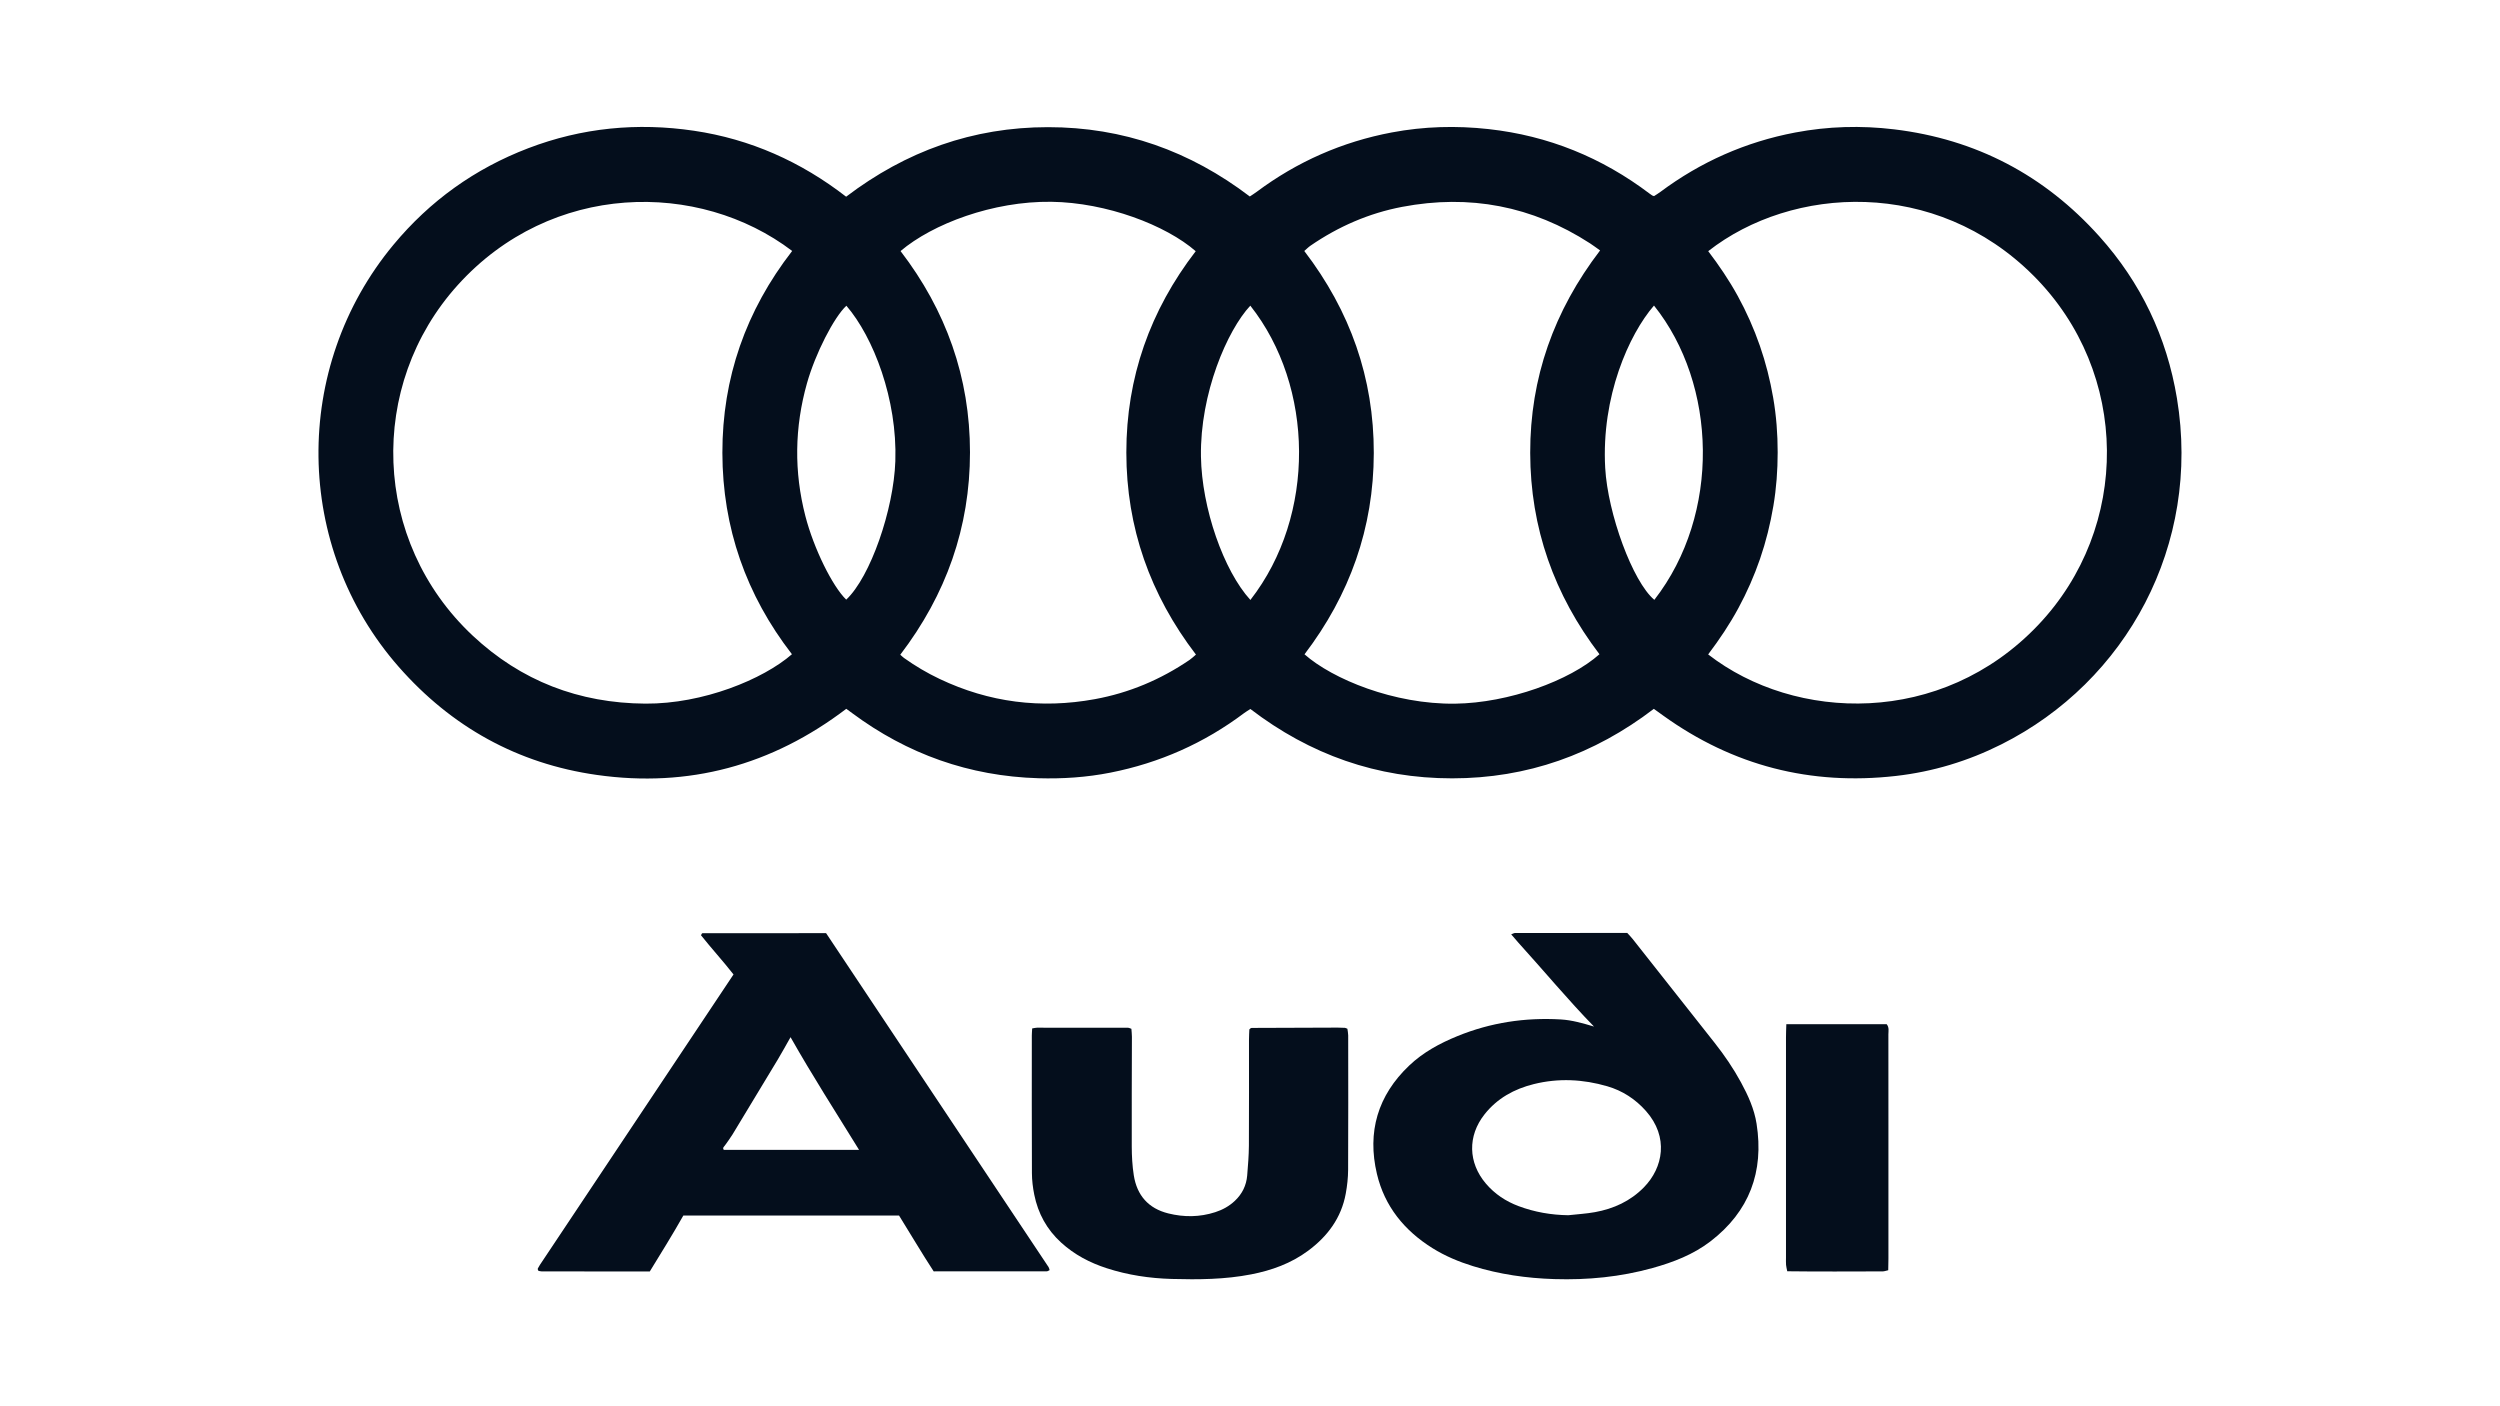
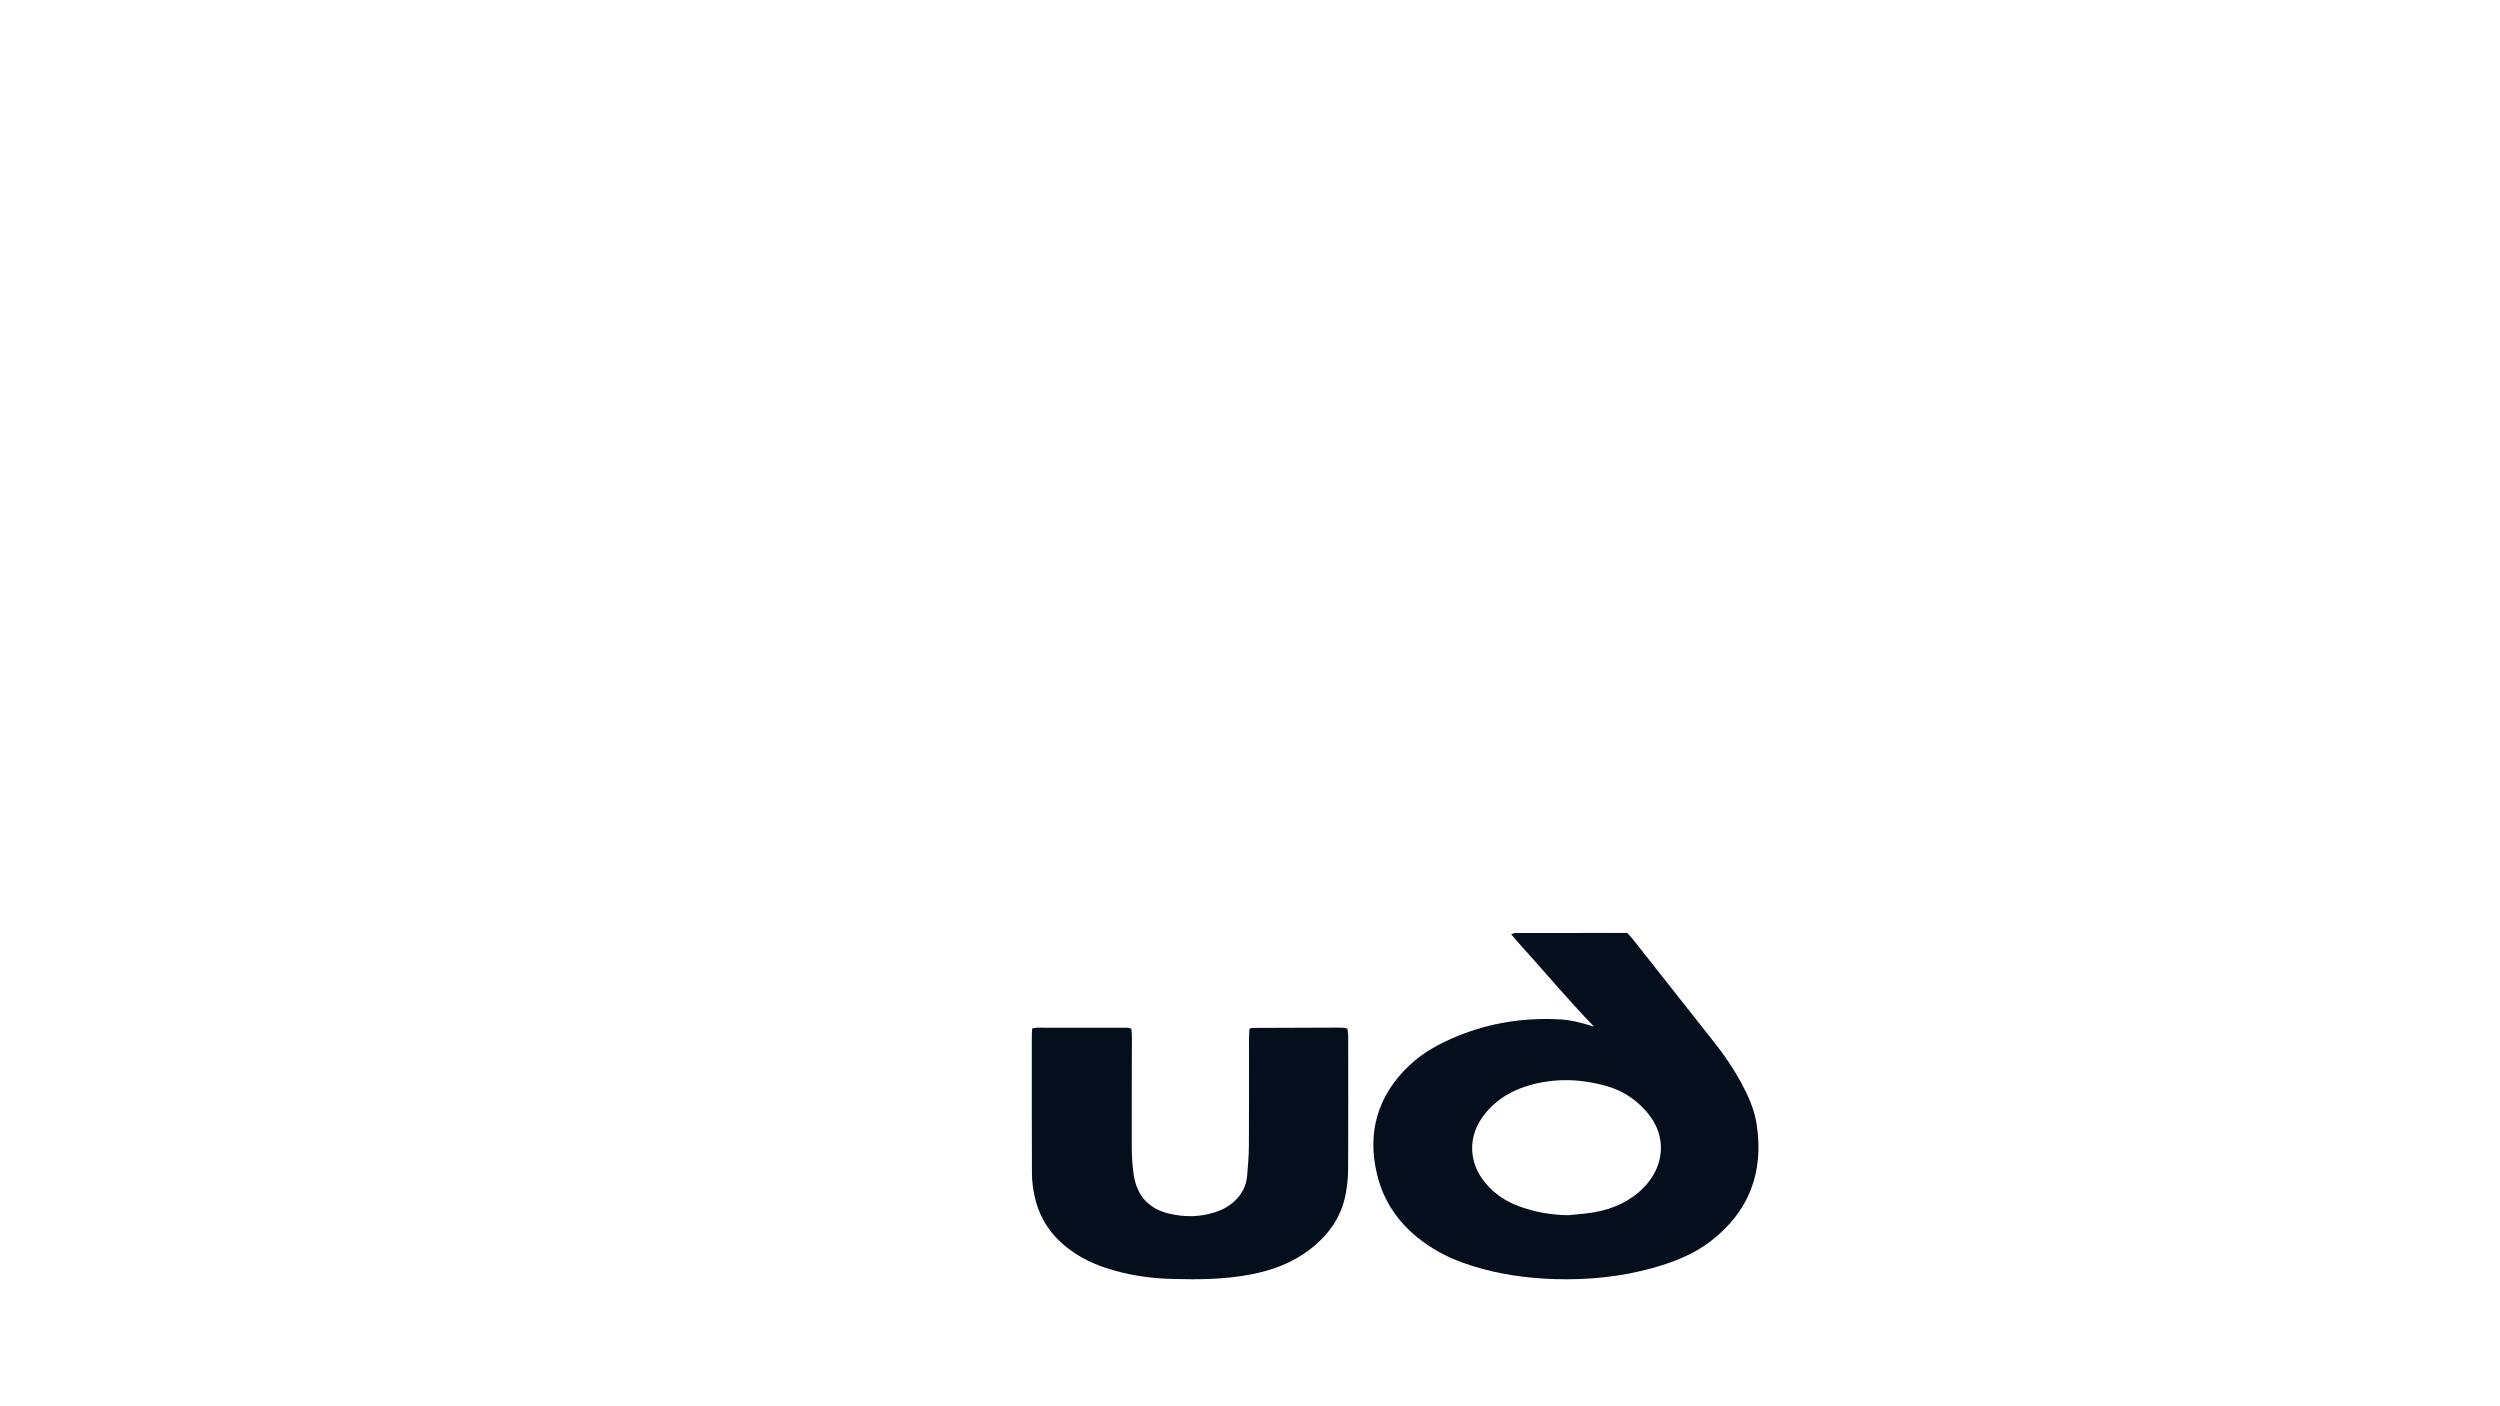
<svg xmlns="http://www.w3.org/2000/svg" id="Camada_1" data-name="Camada 1" viewBox="0 0 1920 1080">
  <defs>
    <style> .cls-1 { fill: #040e1c; } </style>
  </defs>
-   <path class="cls-1" d="m649.96,544.35c-57.17,43.49-121.08,60.82-191.61,50.8-60.79-8.63-111.63-36.88-152.16-83.05-80.62-91.81-82.27-229.86-4.01-324.12,27.98-33.7,62.5-58.45,103.45-74.12,41.24-15.78,83.8-19.89,127.31-13.45,43.3,6.41,82.1,23.72,116.89,50.66,46.01-34.98,97.31-53.39,155.02-53.41,57.72-.02,109.06,18.27,155.01,53.24,1.88-1.27,3.64-2.35,5.29-3.58,31.08-23.18,65.69-38.42,103.76-45.61,24.62-4.65,49.46-5.33,74.36-2.57,45.83,5.08,87,21.83,123.72,49.64.63.48,1.29.93,1.95,1.36.21.14.49.18,1.34.48,1.38-.9,3.14-1.93,4.77-3.15,31.07-23.18,65.65-38.49,103.71-45.71,25.15-4.77,50.51-5.49,75.93-2.43,62.87,7.58,115.46,35.22,157.63,82.22,31.89,35.54,51.76,77.17,59.58,124.38,18.63,112.55-38.69,217.5-134.93,265.78-25.53,12.81-52.53,20.99-80.96,24.22-65.46,7.44-125.04-7.83-178.6-46.31-2.35-1.69-4.69-3.38-7.26-5.23-45.83,35.02-97.23,53.37-154.9,53.38-57.66.01-109.11-18.18-154.95-53.26-1.68,1.09-3.26,1.98-4.71,3.07-30.76,23.15-65.07,38.35-102.81,45.81-18.26,3.61-36.73,4.84-55.33,4.29-52.97-1.58-100.58-18.49-143.06-50.06-1.27-.94-2.55-1.87-4.46-3.27Zm-41.57-351.62c-71.68-54.46-185.06-53.28-256.84,26.2-69.55,77.02-65.98,196.65,11.48,269.24,37.17,34.83,81.65,51.89,132.66,52.22,44.28.28,90.38-18.68,112.52-37.94-35.19-45.47-53.33-97.18-53.42-154.63-.09-57.49,18.01-109.21,53.6-155.09Zm703.49,309.87c66.75,51.83,179.13,55.59,253.37-22.51,71.14-74.83,70.98-193.74-3.43-268.29-75.33-75.47-185.55-69.31-249.91-18.91,8.28,10.9,15.99,22.24,22.6,34.27,6.78,12.32,12.46,25.13,17.07,38.4,4.52,13.02,7.88,26.34,10.23,39.94,2.4,13.87,3.45,27.84,3.44,41.89-.01,13.78-.99,27.49-3.29,41.11-2.34,13.87-5.69,27.46-10.26,40.74-4.48,13.03-10.03,25.61-16.59,37.74-6.68,12.37-14.48,24-23.24,35.61Zm-620.47.24c1.33,1.16,2.06,1.9,2.89,2.5,8.64,6.16,17.74,11.54,27.33,16.09,38.05,18.08,77.82,23.09,119.19,15.53,26.41-4.83,50.62-15.06,72.79-30.16,1.68-1.14,3.14-2.61,4.88-4.07-35.21-46.04-53.43-97.58-53.46-155.17-.03-57.6,18.25-109.11,53.28-154.64-22.91-19.97-68.41-37.39-110.92-37.94-44.79-.58-91.13,16.95-115.77,37.84,34.93,45.55,53.34,96.99,53.33,154.6-.02,57.61-18.24,109.12-53.54,155.41Zm537.47-310.5c-3.06-2.16-5.36-3.9-7.77-5.47-44.33-28.7-92.55-37.84-144.27-28-25.52,4.86-48.96,15.1-70.39,29.82-1.65,1.13-3.05,2.6-4.76,4.07,35.28,46.08,53.47,97.54,53.38,155.18-.09,57.58-18.49,108.98-53.21,154.57,21.55,19.03,68.82,38.54,115.7,37.91,41.14-.55,88.05-17.7,110.83-37.97-34.76-45.61-53.1-97.04-53.19-154.63-.09-57.64,18.19-109.08,53.67-155.49Zm41.38,42.32c-19.24,22.26-40.53,69.86-37.46,124.75,1.96,34.96,21.04,87.33,37.73,101.28,51.28-65.95,48.18-165.51-.27-226.03Zm-310.02.08c-17.67,18.91-38.66,67.35-37.91,115.84.62,39.66,17.39,87.65,37.97,110.19,50.68-65.07,49-164-.06-226.03Zm-310.35,225.79c18.58-17.38,36.49-69.24,37.73-106.41,1.58-47.36-16.77-95.11-37.6-119.32-9.51,8.8-23.83,36.7-30.26,59.51-9.55,33.87-10.03,67.93-1.24,102.01,6.42,24.91,20.81,54,31.37,64.2Z" />
-   <path class="cls-1" d="m806.12,975.45c-.8.35-1.49.92-2.18.92-28.85.04-57.69.04-86.87.04-9.2-14.06-17.6-28.44-26.62-42.9h-165.63c-8.15,14.45-16.94,28.54-25.78,42.97-27.84.03-55.35.04-82.87-.03-.98,0-1.97-.33-2.69-.46-.29-.66-.44-.88-.47-1.11-.03-.25-.03-.56.09-.78.5-.93,1-1.86,1.59-2.74,49.48-74.23,98.96-148.45,148.65-222.98-8.09-10.34-16.98-20.05-24.98-30.11.43-.82.51-1.1.69-1.28.16-.16.42-.31.64-.31,31.49-.01,62.99-.01,94.75-.01,57.01,85.55,113.96,171.03,170.89,256.51.4.6.49,1.41.78,2.28Zm-146.37-92.36c-18.04-29.2-36.01-57.23-52.61-86.54-3.42,6.01-6.44,11.57-9.7,17-11.57,19.27-23.2,38.5-34.87,57.71-1.78,2.93-3.89,5.65-5.85,8.47-.69.99-2.05,1.8-.84,3.36h103.88Z" />
  <path class="cls-1" d="m1224.21,788.42c-20.21-20.74-38.6-42.99-57.98-64.32-1.77-1.95-3.44-3.98-5.63-6.52,1.31-.47,2.14-1.04,2.98-1.04,28.6-.05,57.2-.04,86.15-.04,1.32,1.46,2.8,2.93,4.09,4.56,21.02,26.59,42.03,53.18,63,79.81,7.55,9.58,14.42,19.63,20.25,30.36,5.46,10.04,10.19,20.44,11.98,31.8,5.81,36.95-5.56,67.39-35.39,90.32-13.19,10.14-28.55,16.04-44.45,20.47-24.68,6.88-49.88,9.32-75.45,8.52-21.27-.66-42.16-3.64-62.52-9.95-10.91-3.38-21.39-7.76-31.1-13.82-21.57-13.48-36.76-32.08-42.65-56.99-7.61-32.21.61-60.27,24.79-83.24,10.71-10.18,23.5-17.08,37.07-22.62,25.43-10.38,51.89-14.38,79.26-12.79,8.77.51,17.11,2.95,25.6,5.48Zm-19.74,144.87c6.82-.76,13.71-1.14,20.45-2.36,14.37-2.6,27.24-8.48,37.6-19.06,14.77-15.07,19.31-38.6,1.58-58.62-8.1-9.14-18.06-15.61-29.71-19-18.61-5.43-37.52-6.37-56.45-1.66-15.01,3.73-28.09,10.9-37.83,23.24-13.07,16.55-12.62,37.07,1.02,53.13,6.84,8.05,15.36,13.68,25.21,17.36,12.28,4.59,24.97,6.78,38.14,6.97Z" />
  <path class="cls-1" d="m792.72,789.84c1.65-.27,2.65-.57,3.66-.57,23.31-.01,46.63,0,69.94.05.73,0,1.45.43,2.59.8.14,2.05.4,4.1.4,6.15-.04,28.08-.23,56.16-.12,84.24.03,7.39.42,14.86,1.57,22.15,2.42,15.35,11.19,25.44,26.5,29.24,12.07,3,24.14,2.91,36.06-.95,5.61-1.81,10.68-4.6,15.01-8.66,5.65-5.31,8.89-11.85,9.52-19.54.62-7.65,1.26-15.32,1.31-22.99.16-27.02.05-54.04.07-81.07,0-2.85.19-5.71.28-8.11.69-.62.87-.85,1.1-.97.23-.12.51-.17.77-.17,21.98-.09,43.97-.17,65.95-.24,1.85,0,3.71.06,5.56.17.5.03.98.35,1.91.71.2,1.56.61,3.33.62,5.11.04,34.44.11,68.88-.06,103.32-.03,6.06-.73,12.19-1.81,18.15-3.41,18.72-13.99,32.87-29.01,43.99-13.04,9.65-27.88,14.99-43.65,18.06-20.16,3.93-40.53,4.08-60.95,3.52-17.03-.47-33.74-2.97-49.98-8.24-12.99-4.21-24.84-10.42-35.02-19.71-10.96-10.01-17.72-22.34-20.62-36.76-1.09-5.42-1.78-11.02-1.8-16.54-.16-35.23-.09-70.47-.08-105.71,0-1.57.16-3.14.28-5.46Z" />
-   <path class="cls-1" d="m1371.92,786.58h77.03c2.09,2.52,1.33,5.28,1.33,7.83.06,23.29.03,46.59.03,69.88,0,34.15,0,68.29,0,102.44,0,2.86-.1,5.72-.15,8.81-1.75.38-3,.89-4.25.89-24.31.03-48.62.23-73.3-.1-.38-1.93-.8-3.4-.92-4.89-.15-1.84-.05-3.7-.05-5.56,0-56.38,0-112.77,0-169.15,0-3.13.15-6.26.26-10.16Z" />
</svg>